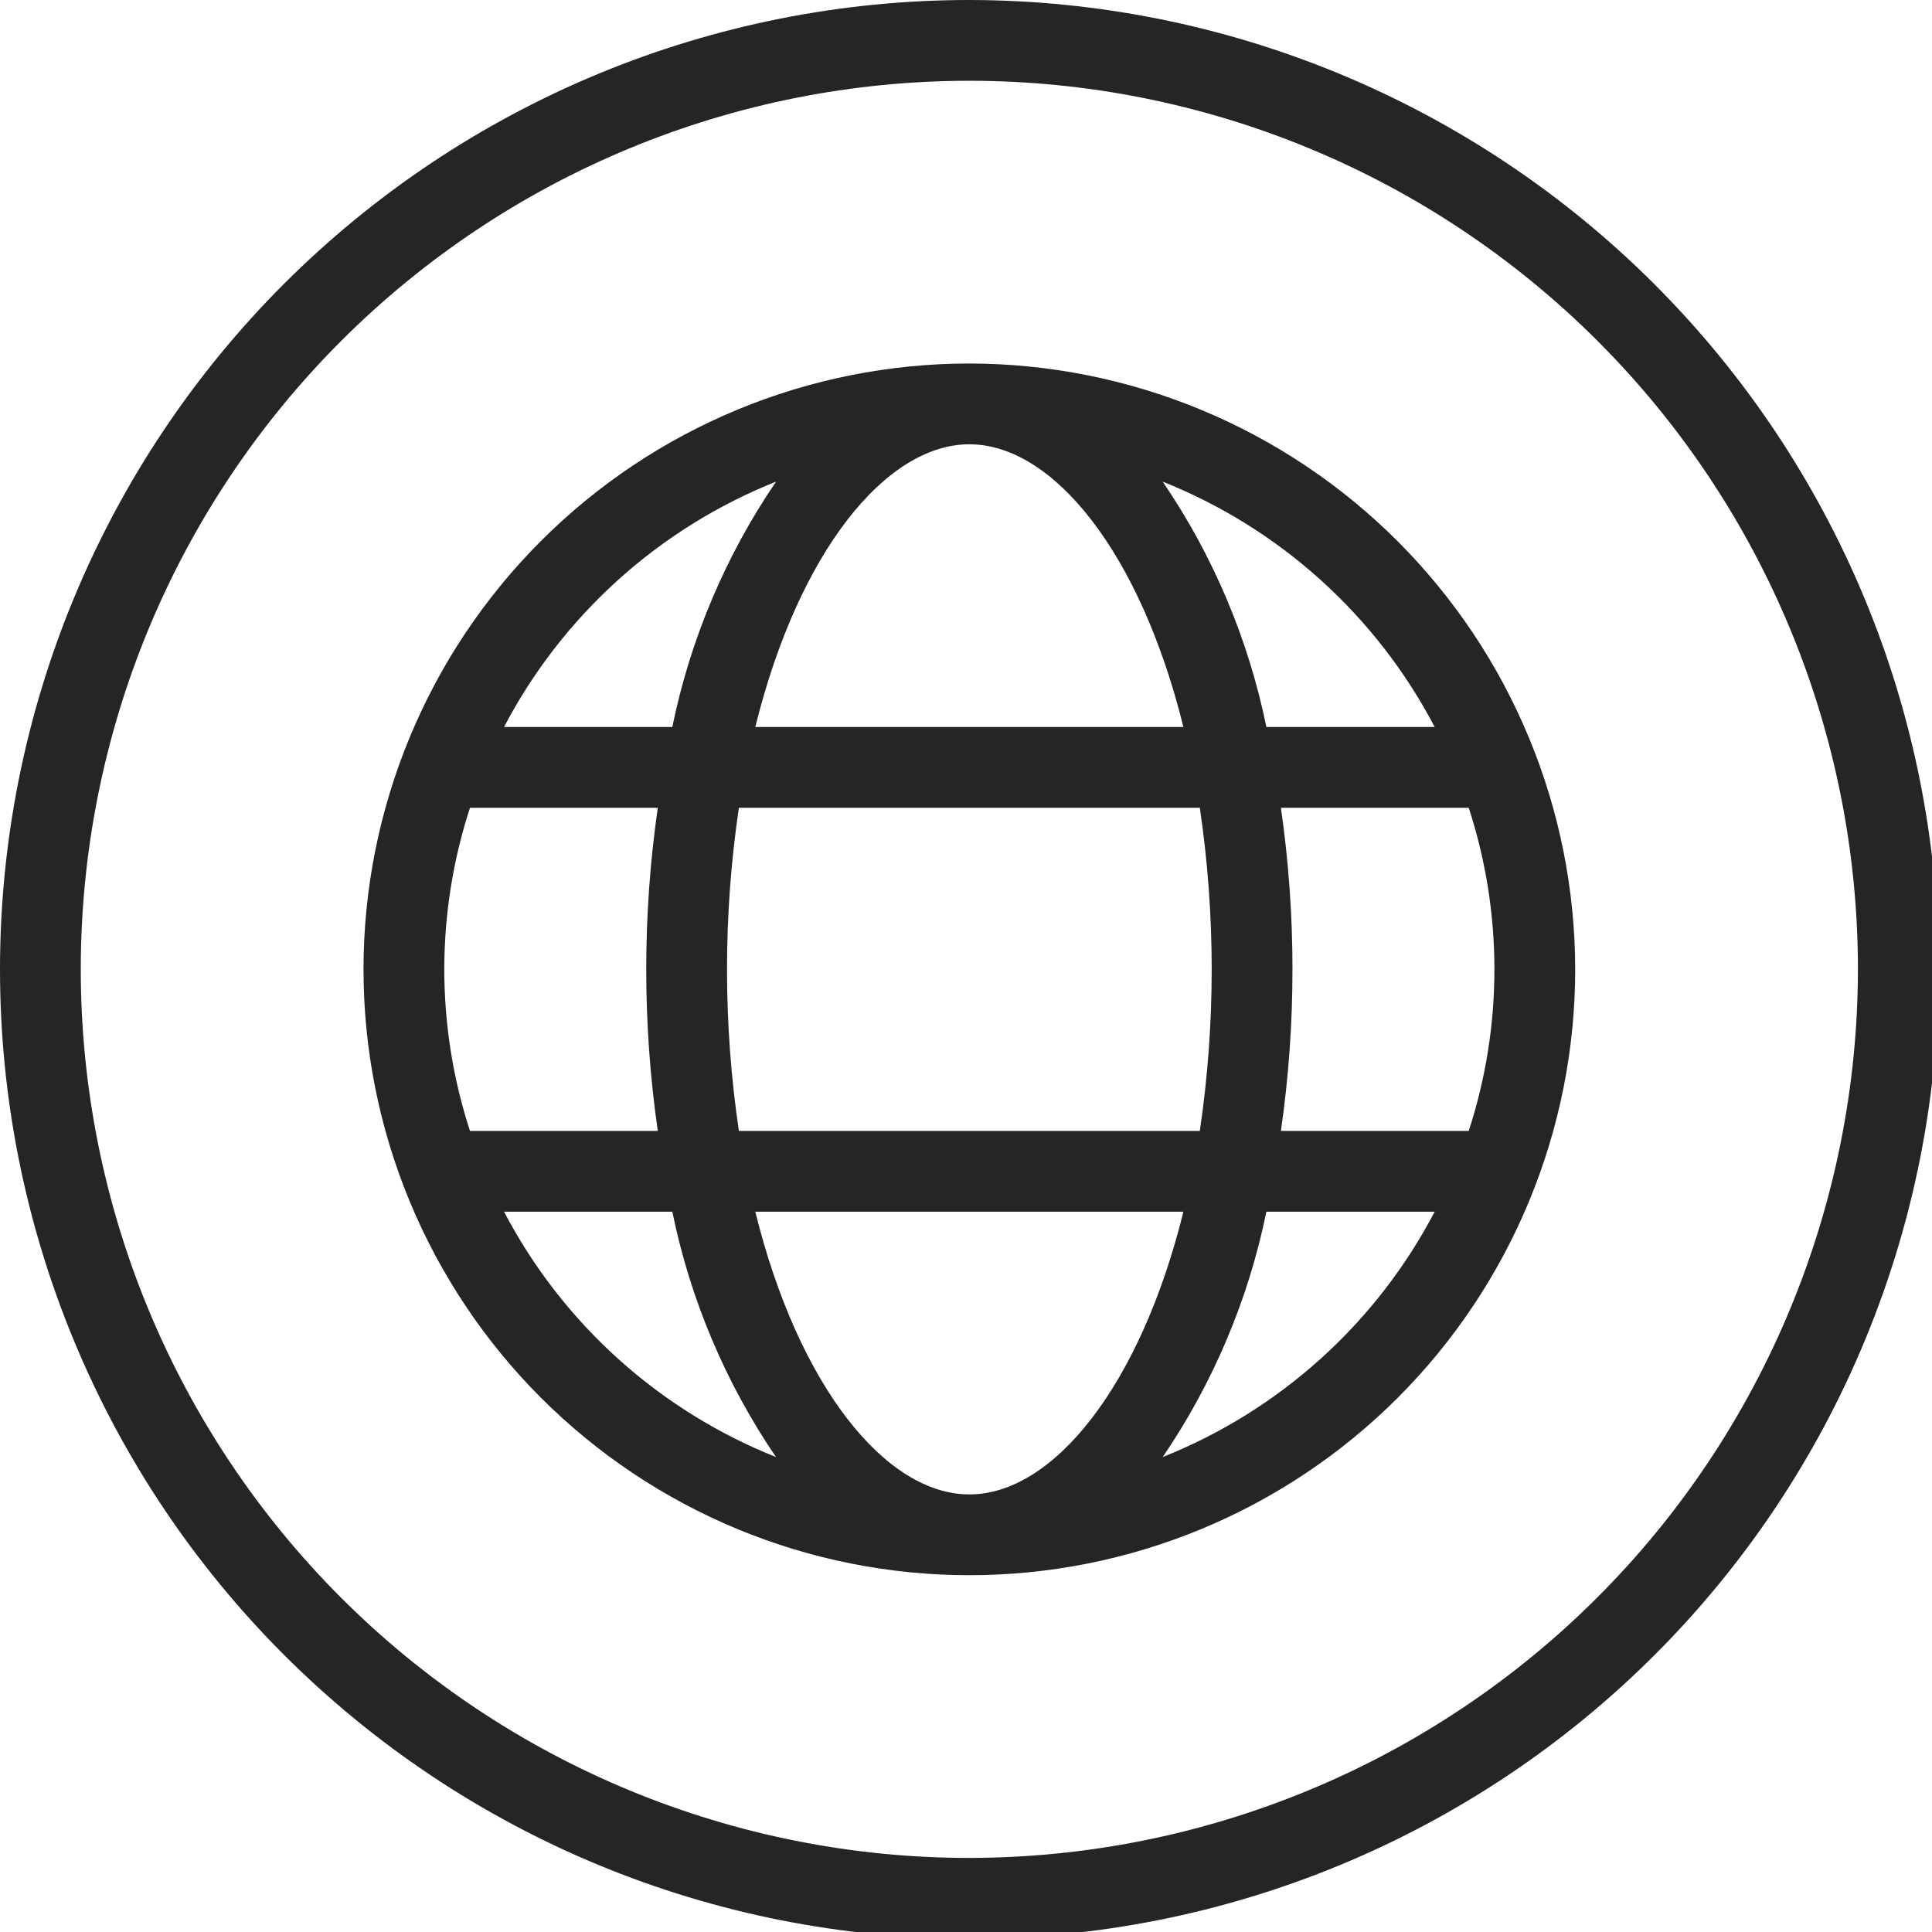
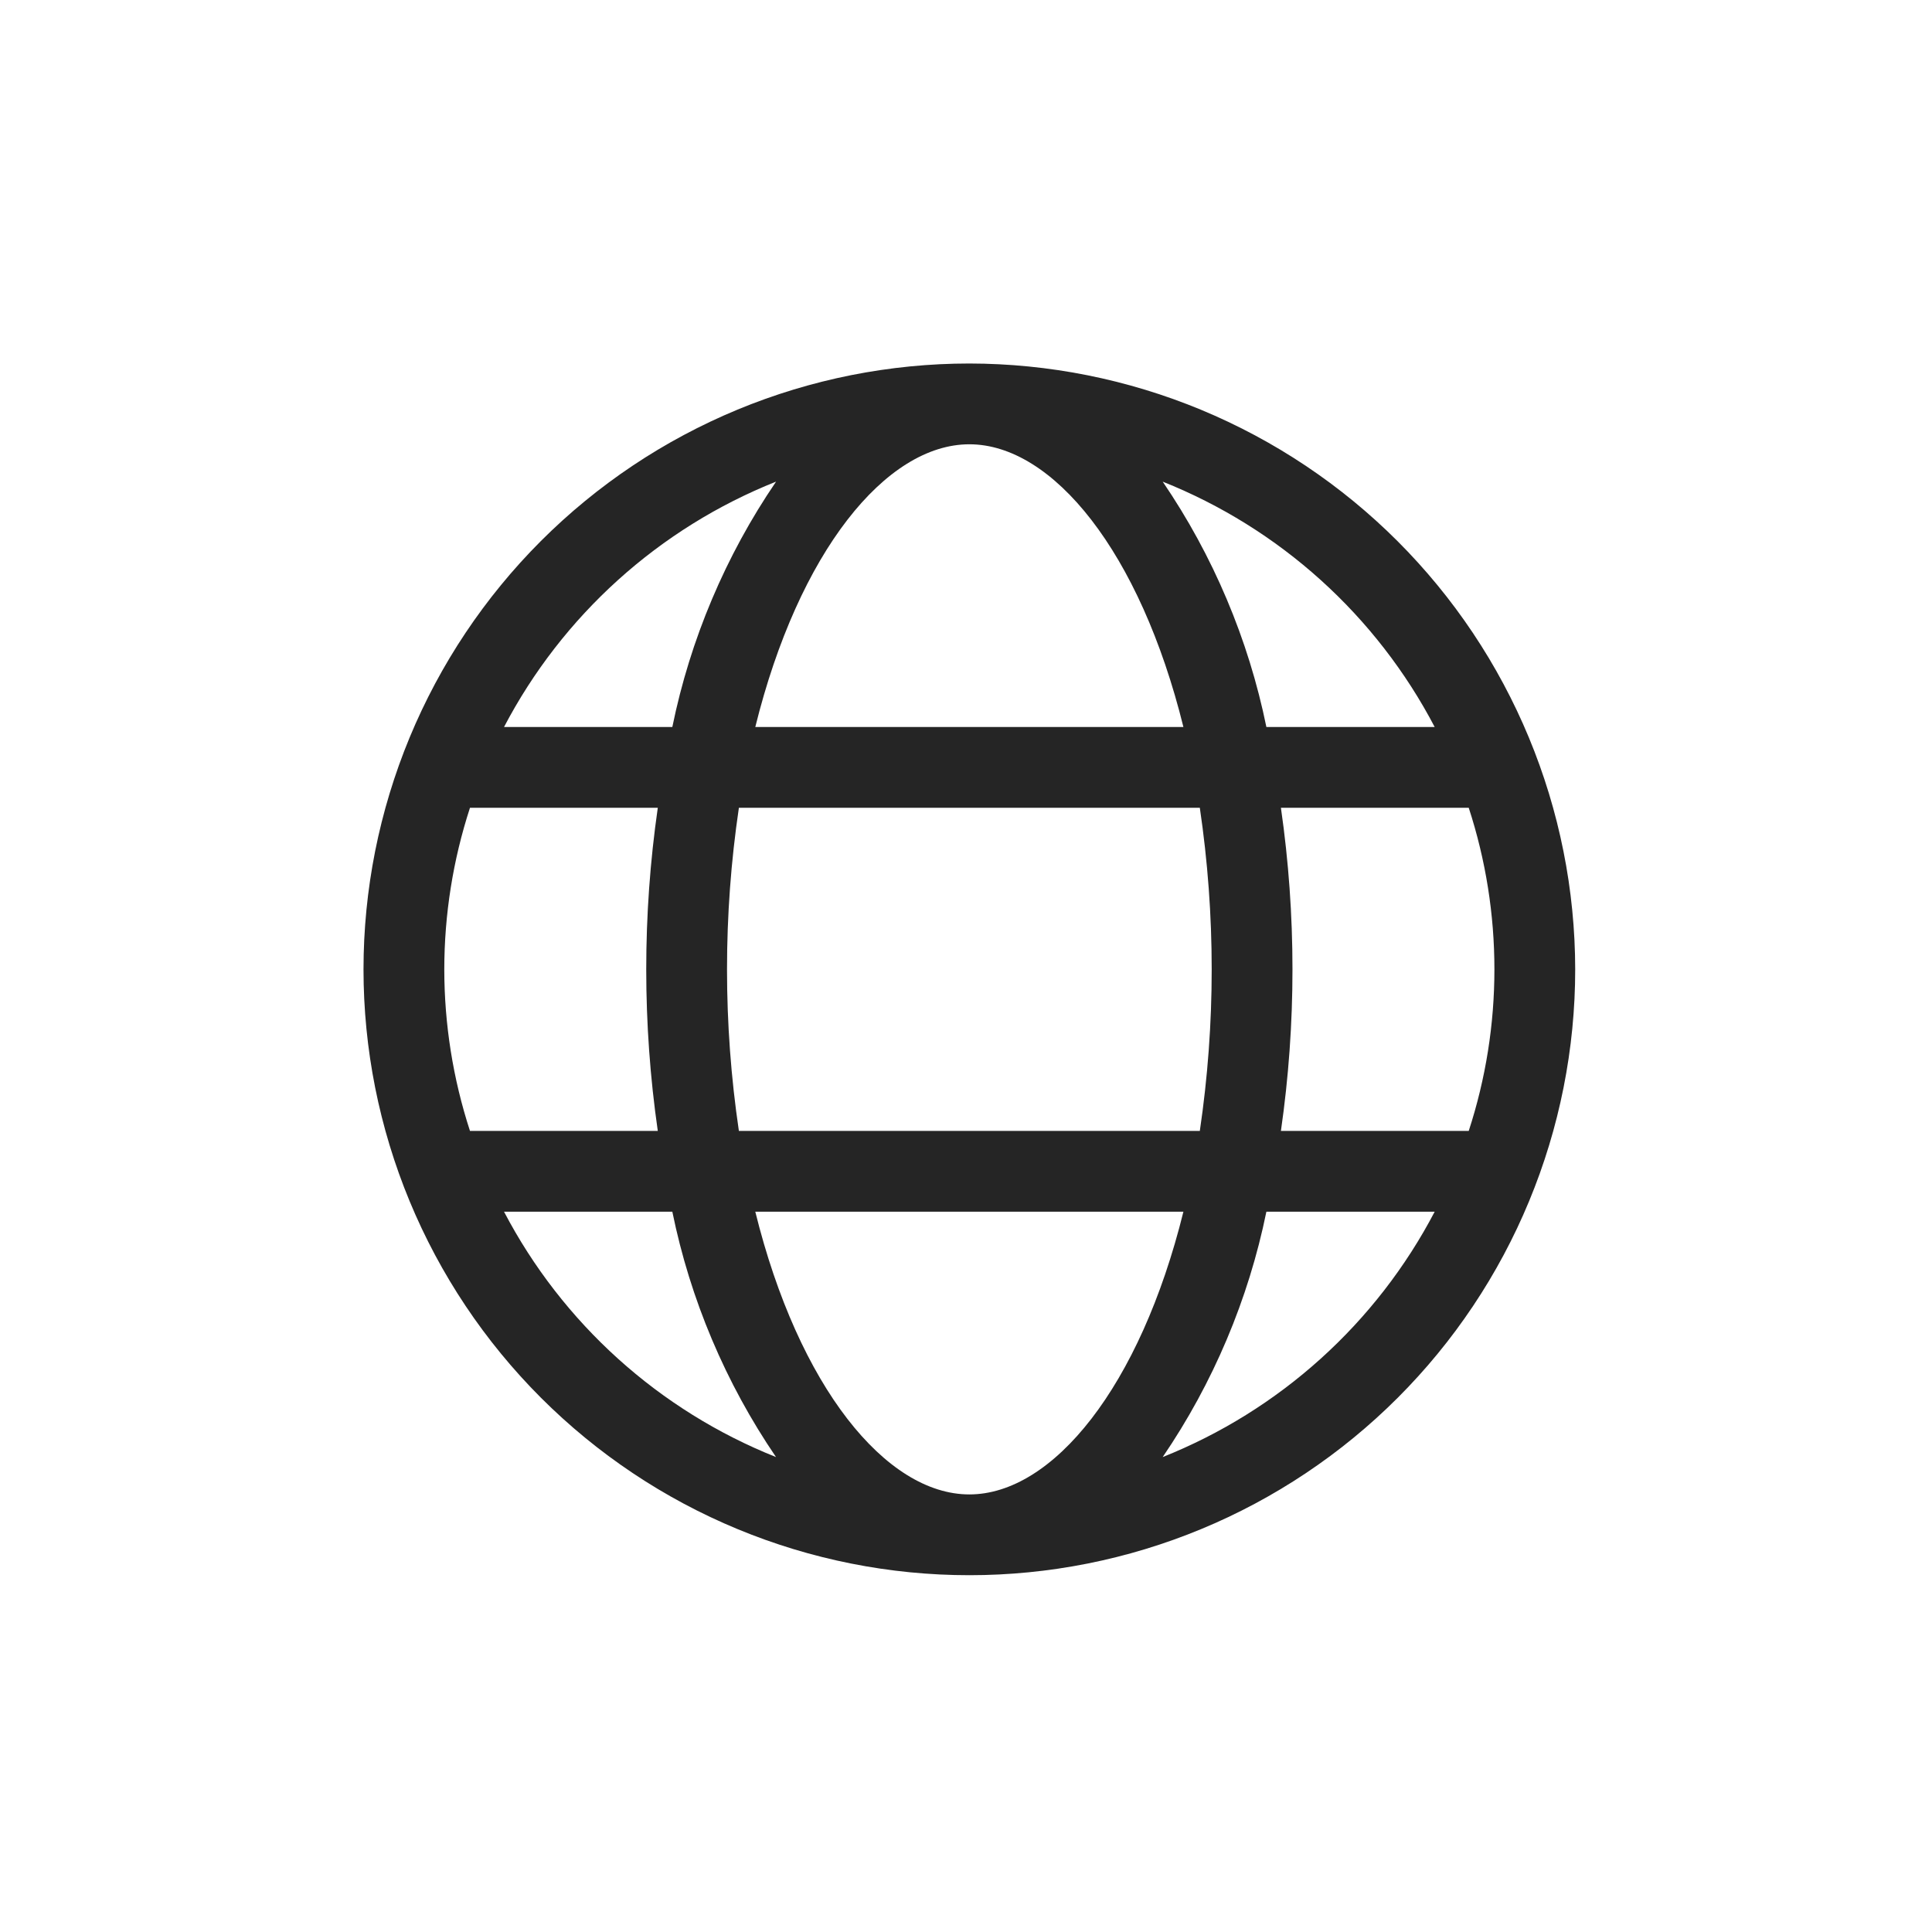
<svg xmlns="http://www.w3.org/2000/svg" width="1080" zoomAndPan="magnify" viewBox="0 0 810 810" height="1080" preserveAspectRatio="xMidYMid meet" version="1.0">
  <path fill="#252525" d="M 406.406 152.402 C 402.25 152.402 398.094 152.504 393.941 152.707 C 389.789 152.914 385.645 153.219 381.508 153.625 C 377.371 154.031 373.25 154.543 369.137 155.152 C 365.023 155.762 360.93 156.473 356.852 157.281 C 352.773 158.094 348.719 159.004 344.688 160.016 C 340.656 161.023 336.652 162.133 332.672 163.34 C 328.695 164.547 324.75 165.852 320.836 167.25 C 316.922 168.652 313.043 170.145 309.203 171.738 C 305.363 173.328 301.562 175.012 297.805 176.789 C 294.047 178.566 290.336 180.434 286.668 182.395 C 283.004 184.355 279.387 186.402 275.82 188.539 C 272.258 190.676 268.746 192.898 265.289 195.211 C 261.832 197.52 258.434 199.91 255.098 202.387 C 251.758 204.863 248.48 207.422 245.27 210.059 C 242.055 212.695 238.906 215.41 235.828 218.203 C 232.746 220.992 229.738 223.859 226.797 226.797 C 223.859 229.738 220.992 232.746 218.203 235.828 C 215.41 238.906 212.695 242.055 210.059 245.27 C 207.422 248.48 204.863 251.758 202.387 255.098 C 199.91 258.434 197.52 261.832 195.211 265.289 C 192.898 268.746 190.676 272.258 188.539 275.82 C 186.402 279.387 184.355 283.004 182.395 286.668 C 180.434 290.336 178.566 294.047 176.789 297.805 C 175.012 301.562 173.328 305.363 171.738 309.203 C 170.145 313.043 168.652 316.922 167.25 320.836 C 165.852 324.75 164.547 328.695 163.34 332.672 C 162.133 336.652 161.023 340.656 160.016 344.688 C 159.004 348.723 158.094 352.777 157.281 356.852 C 156.473 360.93 155.762 365.023 155.152 369.137 C 154.543 373.25 154.031 377.371 153.625 381.508 C 153.219 385.645 152.914 389.789 152.707 393.941 C 152.504 398.094 152.402 402.25 152.402 406.406 C 152.402 410.562 152.504 414.719 152.707 418.871 C 152.914 423.023 153.219 427.168 153.625 431.305 C 154.031 435.441 154.543 439.562 155.152 443.676 C 155.762 447.789 156.473 451.883 157.281 455.961 C 158.094 460.035 159.004 464.09 160.016 468.125 C 161.023 472.156 162.133 476.16 163.34 480.141 C 164.547 484.117 165.852 488.062 167.25 491.977 C 168.652 495.891 170.145 499.77 171.738 503.609 C 173.328 507.449 175.012 511.25 176.789 515.008 C 178.566 518.766 180.434 522.477 182.395 526.145 C 184.355 529.809 186.402 533.426 188.539 536.988 C 190.676 540.555 192.898 544.066 195.211 547.523 C 197.52 550.98 199.91 554.379 202.387 557.715 C 204.863 561.055 207.422 564.332 210.059 567.543 C 212.695 570.758 215.41 573.906 218.203 576.984 C 220.992 580.066 223.859 583.074 226.797 586.016 C 229.738 588.953 232.746 591.82 235.828 594.609 C 238.906 597.402 242.055 600.117 245.27 602.754 C 248.48 605.391 251.758 607.949 255.098 610.426 C 258.434 612.898 261.832 615.293 265.289 617.602 C 268.746 619.914 272.258 622.137 275.82 624.273 C 279.387 626.41 283.004 628.457 286.668 630.418 C 290.336 632.379 294.047 634.246 297.805 636.023 C 301.562 637.801 305.363 639.484 309.203 641.074 C 313.043 642.664 316.922 644.16 320.836 645.562 C 324.75 646.961 328.695 648.266 332.672 649.473 C 336.652 650.68 340.656 651.789 344.688 652.797 C 348.719 653.809 352.777 654.719 356.852 655.531 C 360.93 656.34 365.023 657.051 369.137 657.66 C 373.25 658.27 377.371 658.781 381.508 659.188 C 385.645 659.594 389.789 659.898 393.941 660.105 C 398.094 660.309 402.25 660.41 406.406 660.41 C 410.562 660.41 414.719 660.309 418.871 660.105 C 423.023 659.898 427.168 659.594 431.305 659.188 C 435.441 658.781 439.562 658.27 443.676 657.66 C 447.789 657.051 451.883 656.34 455.961 655.531 C 460.035 654.719 464.09 653.809 468.125 652.797 C 472.156 651.789 476.16 650.68 480.141 649.473 C 484.117 648.266 488.062 646.961 491.977 645.562 C 495.891 644.16 499.77 642.664 503.609 641.074 C 507.449 639.484 511.25 637.801 515.008 636.023 C 518.766 634.246 522.477 632.379 526.145 630.418 C 529.809 628.457 533.426 626.41 536.988 624.273 C 540.555 622.137 544.066 619.914 547.523 617.602 C 550.98 615.293 554.379 612.898 557.715 610.426 C 561.055 607.949 564.332 605.391 567.543 602.754 C 570.758 600.117 573.906 597.402 576.984 594.609 C 580.066 591.82 583.074 588.953 586.016 586.016 C 588.953 583.074 591.82 580.066 594.609 576.984 C 597.402 573.906 600.117 570.758 602.754 567.543 C 605.391 564.332 607.949 561.055 610.426 557.715 C 612.898 554.379 615.293 550.98 617.602 547.523 C 619.914 544.066 622.137 540.555 624.273 536.992 C 626.41 533.426 628.457 529.809 630.418 526.145 C 632.379 522.477 634.246 518.766 636.023 515.008 C 637.801 511.25 639.484 507.449 641.074 503.609 C 642.664 499.77 644.16 495.891 645.562 491.977 C 646.961 488.062 648.266 484.117 649.473 480.141 C 650.68 476.16 651.789 472.156 652.797 468.125 C 653.809 464.09 654.719 460.035 655.531 455.961 C 656.34 451.883 657.051 447.789 657.66 443.676 C 658.27 439.562 658.781 435.441 659.188 431.305 C 659.594 427.168 659.898 423.023 660.105 418.871 C 660.309 414.719 660.41 410.562 660.41 406.406 C 660.406 402.25 660.301 398.098 660.09 393.945 C 659.883 389.797 659.574 385.652 659.16 381.52 C 658.75 377.383 658.238 373.262 657.625 369.148 C 657.012 365.039 656.297 360.949 655.48 356.871 C 654.668 352.797 653.754 348.746 652.742 344.715 C 651.727 340.684 650.617 336.68 649.41 332.703 C 648.199 328.73 646.895 324.785 645.492 320.875 C 644.09 316.961 642.59 313.086 641 309.246 C 639.406 305.41 637.719 301.613 635.941 297.855 C 634.164 294.102 632.293 290.391 630.332 286.727 C 628.371 283.062 626.324 279.449 624.188 275.883 C 622.047 272.32 619.824 268.812 617.516 265.355 C 615.203 261.902 612.812 258.508 610.336 255.168 C 607.859 251.832 605.305 248.559 602.664 245.344 C 600.027 242.133 597.316 238.988 594.523 235.91 C 591.734 232.828 588.867 229.82 585.93 226.883 C 582.992 223.945 579.984 221.078 576.902 218.289 C 573.824 215.496 570.68 212.785 567.469 210.148 C 564.254 207.512 560.98 204.953 557.645 202.477 C 554.305 200 550.91 197.609 547.457 195.297 C 544 192.988 540.492 190.766 536.93 188.625 C 533.363 186.488 529.75 184.441 526.086 182.48 C 522.422 180.52 518.711 178.648 514.957 176.871 C 511.199 175.094 507.402 173.406 503.566 171.812 C 499.727 170.223 495.852 168.723 491.938 167.32 C 488.027 165.918 484.082 164.613 480.109 163.402 C 476.133 162.195 472.129 161.086 468.098 160.07 C 464.066 159.059 460.016 158.145 455.941 157.332 C 451.863 156.516 447.773 155.801 443.66 155.188 C 439.551 154.574 435.43 154.062 431.293 153.652 C 427.16 153.238 423.016 152.93 418.867 152.723 C 414.715 152.512 410.562 152.406 406.406 152.402 Z M 601.5 304.805 L 530.938 304.805 C 527.172 286.391 521.629 268.523 514.312 251.211 C 506.996 233.895 498.047 217.469 487.469 201.934 C 493.543 204.355 499.496 207.043 505.332 209.992 C 511.168 212.941 516.863 216.145 522.414 219.602 C 527.965 223.059 533.352 226.75 538.578 230.684 C 543.801 234.617 548.84 238.773 553.695 243.156 C 558.551 247.535 563.203 252.121 567.652 256.914 C 572.102 261.707 576.328 266.688 580.336 271.855 C 584.344 277.023 588.113 282.359 591.648 287.859 C 595.184 293.363 598.465 299.012 601.5 304.805 Z M 406.406 626.543 C 371.438 626.543 334.828 581.465 316.66 508.008 L 496.152 508.008 C 477.984 581.465 441.375 626.543 406.406 626.543 Z M 309.781 474.141 C 306.465 451.684 304.805 429.105 304.805 406.406 C 304.805 383.707 306.465 361.129 309.781 338.672 L 503.031 338.672 C 506.348 361.129 508.008 383.707 508.008 406.406 C 508.008 429.105 506.348 451.684 503.031 474.141 Z M 186.27 406.406 C 186.277 394.906 187.184 383.473 188.988 372.113 C 190.793 360.758 193.477 349.609 197.039 338.672 L 275.781 338.672 C 272.551 361.133 270.938 383.711 270.938 406.406 C 270.938 429.102 272.551 451.68 275.781 474.141 L 197.039 474.141 C 193.477 463.203 190.793 452.055 188.988 440.699 C 187.184 429.34 186.277 417.906 186.27 406.406 Z M 406.406 186.27 C 441.375 186.27 477.984 231.348 496.152 304.805 L 316.66 304.805 C 334.828 231.348 371.438 186.27 406.406 186.27 Z M 537.031 338.672 L 615.773 338.672 C 617.555 344.133 619.117 349.652 620.461 355.234 C 621.809 360.816 622.93 366.441 623.832 372.113 C 624.734 377.785 625.41 383.484 625.863 389.207 C 626.312 394.93 626.539 400.664 626.539 406.406 C 626.539 412.148 626.312 417.883 625.863 423.605 C 625.41 429.332 624.734 435.027 623.832 440.699 C 622.93 446.371 621.809 451.996 620.461 457.578 C 619.117 463.16 617.555 468.68 615.773 474.141 L 537.031 474.141 C 540.262 451.68 541.875 429.102 541.875 406.406 C 541.875 383.711 540.262 361.133 537.031 338.672 Z M 325.363 201.934 C 314.777 217.469 305.828 233.895 298.508 251.207 C 291.188 268.523 285.645 286.387 281.875 304.805 L 211.312 304.805 C 214.348 299.012 217.629 293.363 221.164 287.859 C 224.699 282.359 228.469 277.023 232.477 271.855 C 236.484 266.688 240.711 261.707 245.16 256.914 C 249.609 252.121 254.262 247.535 259.117 243.156 C 263.973 238.773 269.012 234.617 274.234 230.684 C 279.461 226.75 284.848 223.059 290.398 219.602 C 295.949 216.145 301.645 212.941 307.48 209.992 C 313.316 207.043 319.27 204.355 325.344 201.934 Z M 211.312 508.008 L 281.875 508.008 C 285.641 526.422 291.184 544.289 298.5 561.602 C 305.816 578.918 314.766 595.344 325.344 610.879 C 319.27 608.457 313.316 605.77 307.48 602.82 C 301.645 599.871 295.949 596.668 290.398 593.211 C 284.848 589.754 279.461 586.062 274.234 582.129 C 269.012 578.195 263.973 574.039 259.117 569.656 C 254.262 565.277 249.609 560.691 245.16 555.898 C 240.711 551.105 236.484 546.125 232.477 540.957 C 228.469 535.789 224.699 530.453 221.164 524.953 C 217.629 519.449 214.348 513.801 211.312 508.008 Z M 487.469 610.879 C 498.047 595.344 506.996 578.918 514.312 561.602 C 521.629 544.289 527.172 526.422 530.938 508.008 L 601.5 508.008 C 598.465 513.801 595.184 519.449 591.648 524.953 C 588.113 530.453 584.344 535.789 580.336 540.957 C 576.328 546.125 572.102 551.105 567.652 555.898 C 563.203 560.691 558.551 565.277 553.695 569.656 C 548.84 574.039 543.801 578.195 538.578 582.129 C 533.352 586.062 527.965 589.754 522.414 593.211 C 516.863 596.668 511.168 599.871 505.332 602.82 C 499.496 605.77 493.543 608.457 487.469 610.879 Z M 487.469 610.879 " fill-opacity="1" fill-rule="nonzero" />
-   <path fill="#252525" d="M 406.406 0 C 399.754 0 393.109 0.164 386.465 0.488 C 379.82 0.816 373.191 1.305 366.57 1.957 C 359.953 2.609 353.352 3.422 346.773 4.398 C 340.195 5.375 333.645 6.512 327.121 7.809 C 320.598 9.105 314.109 10.562 307.656 12.18 C 301.207 13.797 294.797 15.57 288.434 17.5 C 282.066 19.43 275.754 21.516 269.492 23.758 C 263.23 25.996 257.027 28.391 250.883 30.938 C 244.738 33.48 238.656 36.176 232.645 39.02 C 226.633 41.863 220.695 44.852 214.828 47.988 C 208.961 51.125 203.176 54.402 197.473 57.82 C 191.766 61.238 186.148 64.797 180.617 68.492 C 175.09 72.188 169.652 76.016 164.309 79.977 C 158.969 83.941 153.727 88.031 148.586 92.25 C 143.445 96.469 138.41 100.812 133.48 105.277 C 128.551 109.746 123.738 114.332 119.035 119.035 C 114.332 123.738 109.746 128.551 105.277 133.48 C 100.812 138.41 96.469 143.445 92.25 148.586 C 88.031 153.727 83.941 158.969 79.977 164.309 C 76.016 169.652 72.188 175.09 68.492 180.617 C 64.797 186.148 61.238 191.766 57.82 197.473 C 54.402 203.176 51.125 208.961 47.988 214.828 C 44.852 220.695 41.863 226.633 39.02 232.645 C 36.176 238.656 33.48 244.738 30.938 250.883 C 28.391 257.027 25.996 263.23 23.758 269.492 C 21.516 275.754 19.43 282.066 17.5 288.434 C 15.57 294.797 13.797 301.207 12.18 307.656 C 10.562 314.109 9.105 320.598 7.809 327.121 C 6.512 333.645 5.375 340.195 4.398 346.773 C 3.422 353.352 2.609 359.953 1.957 366.57 C 1.305 373.191 0.816 379.82 0.488 386.465 C 0.164 393.109 0 399.754 0 406.406 C 0 413.059 0.164 419.703 0.488 426.348 C 0.816 432.992 1.305 439.621 1.957 446.242 C 2.609 452.859 3.422 459.461 4.398 466.039 C 5.375 472.617 6.512 479.168 7.809 485.691 C 9.105 492.215 10.562 498.703 12.18 505.156 C 13.797 511.605 15.57 518.016 17.5 524.379 C 19.43 530.746 21.516 537.059 23.758 543.32 C 25.996 549.582 28.391 555.785 30.938 561.93 C 33.48 568.074 36.176 574.156 39.02 580.168 C 41.863 586.18 44.852 592.117 47.988 597.984 C 51.125 603.852 54.402 609.637 57.82 615.34 C 61.238 621.047 64.797 626.664 68.492 632.195 C 72.188 637.723 76.016 643.16 79.977 648.504 C 83.941 653.844 88.031 659.086 92.25 664.227 C 96.469 669.367 100.812 674.402 105.277 679.332 C 109.746 684.262 114.332 689.074 119.035 693.777 C 123.738 698.48 128.551 703.066 133.48 707.535 C 138.41 712 143.445 716.344 148.586 720.562 C 153.727 724.781 158.969 728.871 164.309 732.836 C 169.652 736.797 175.09 740.625 180.617 744.32 C 186.148 748.016 191.766 751.574 197.473 754.992 C 203.176 758.41 208.961 761.688 214.828 764.824 C 220.695 767.961 226.633 770.949 232.645 773.793 C 238.656 776.637 244.738 779.332 250.883 781.875 C 257.027 784.422 263.23 786.816 269.492 789.055 C 275.754 791.297 282.066 793.383 288.434 795.312 C 294.797 797.242 301.207 799.016 307.656 800.633 C 314.109 802.25 320.598 803.707 327.121 805.004 C 333.645 806.301 340.195 807.438 346.773 808.414 C 353.352 809.391 359.953 810.203 366.57 810.855 C 373.191 811.508 379.82 811.996 386.465 812.324 C 393.109 812.648 399.754 812.812 406.406 812.812 C 413.059 812.812 419.703 812.648 426.348 812.324 C 432.992 811.996 439.621 811.508 446.242 810.855 C 452.859 810.203 459.461 809.391 466.039 808.414 C 472.617 807.438 479.168 806.301 485.691 805.004 C 492.215 803.707 498.703 802.25 505.156 800.633 C 511.605 799.016 518.016 797.242 524.379 795.312 C 530.746 793.383 537.059 791.297 543.32 789.055 C 549.582 786.816 555.785 784.422 561.93 781.875 C 568.074 779.332 574.156 776.637 580.168 773.793 C 586.18 770.949 592.117 767.961 597.984 764.824 C 603.852 761.688 609.637 758.41 615.34 754.992 C 621.047 751.574 626.664 748.016 632.195 744.32 C 637.723 740.625 643.16 736.797 648.504 732.836 C 653.844 728.871 659.086 724.781 664.227 720.562 C 669.367 716.344 674.402 712 679.332 707.535 C 684.262 703.066 689.074 698.48 693.777 693.777 C 698.48 689.074 703.066 684.262 707.535 679.332 C 712 674.402 716.344 669.367 720.562 664.227 C 724.781 659.086 728.871 653.844 732.836 648.504 C 736.797 643.16 740.625 637.723 744.32 632.195 C 748.016 626.664 751.574 621.047 754.992 615.34 C 758.41 609.637 761.688 603.852 764.824 597.984 C 767.961 592.117 770.949 586.18 773.793 580.168 C 776.637 574.156 779.332 568.074 781.875 561.93 C 784.422 555.785 786.816 549.582 789.055 543.32 C 791.297 537.059 793.383 530.746 795.312 524.379 C 797.242 518.016 799.016 511.605 800.633 505.156 C 802.25 498.703 803.707 492.215 805.004 485.691 C 806.301 479.168 807.438 472.617 808.414 466.039 C 809.391 459.461 810.203 452.859 810.855 446.242 C 811.508 439.621 811.996 432.992 812.324 426.348 C 812.648 419.703 812.812 413.059 812.812 406.406 C 812.805 399.758 812.633 393.113 812.301 386.473 C 811.969 379.832 811.473 373.203 810.812 366.586 C 810.152 359.969 809.336 353.375 808.352 346.797 C 807.371 340.223 806.227 333.672 804.926 327.152 C 803.621 320.633 802.16 314.148 800.539 307.699 C 798.918 301.25 797.141 294.848 795.207 288.484 C 793.273 282.125 791.184 275.812 788.938 269.555 C 786.695 263.297 784.297 257.098 781.75 250.953 C 779.203 244.812 776.504 238.738 773.66 232.73 C 770.812 226.719 767.82 220.785 764.684 214.922 C 761.547 209.059 758.27 203.277 754.848 197.574 C 751.43 191.871 747.871 186.258 744.176 180.73 C 740.48 175.203 736.652 169.77 732.688 164.43 C 728.727 159.09 724.637 153.852 720.418 148.711 C 716.199 143.574 711.855 138.539 707.391 133.613 C 702.926 128.688 698.34 123.875 693.641 119.172 C 688.938 114.469 684.125 109.887 679.199 105.422 C 674.273 100.957 669.238 96.613 664.102 92.395 C 658.961 88.176 653.723 84.086 648.383 80.125 C 643.043 76.16 637.609 72.332 632.082 68.637 C 626.555 64.941 620.938 61.383 615.238 57.965 C 609.535 54.543 603.754 51.266 597.891 48.129 C 592.027 44.992 586.094 42 580.082 39.152 C 574.074 36.309 568 33.609 561.859 31.062 C 555.715 28.516 549.516 26.117 543.258 23.875 C 537 21.629 530.688 19.539 524.328 17.605 C 517.965 15.672 511.559 13.895 505.113 12.273 C 498.664 10.652 492.18 9.191 485.66 7.887 C 479.141 6.586 472.59 5.441 466.016 4.461 C 459.438 3.477 452.844 2.66 446.227 2 C 439.609 1.34 432.98 0.844 426.34 0.512 C 419.699 0.18 413.055 0.008 406.406 0 Z M 406.406 778.945 C 400.309 778.945 394.215 778.797 388.125 778.496 C 382.035 778.199 375.957 777.75 369.891 777.152 C 363.824 776.555 357.773 775.809 351.742 774.914 C 345.711 774.02 339.707 772.977 333.727 771.785 C 327.746 770.598 321.801 769.262 315.887 767.781 C 309.973 766.301 304.098 764.672 298.266 762.902 C 292.43 761.133 286.641 759.223 280.902 757.168 C 275.16 755.113 269.473 752.922 263.84 750.586 C 258.207 748.254 252.637 745.785 247.125 743.176 C 241.613 740.57 236.168 737.832 230.793 734.957 C 225.414 732.082 220.113 729.078 214.883 725.945 C 209.652 722.809 204.504 719.547 199.434 716.16 C 194.363 712.773 189.383 709.266 184.484 705.633 C 179.59 702 174.781 698.25 170.07 694.383 C 165.355 690.516 160.742 686.535 156.223 682.438 C 151.707 678.344 147.293 674.141 142.98 669.832 C 138.672 665.52 134.469 661.105 130.371 656.59 C 126.277 652.07 122.297 647.457 118.43 642.742 C 114.562 638.031 110.812 633.223 107.18 628.328 C 103.547 623.43 100.039 618.445 96.652 613.379 C 93.266 608.309 90.004 603.16 86.867 597.93 C 83.734 592.699 80.73 587.398 77.855 582.02 C 74.98 576.645 72.242 571.199 69.637 565.688 C 67.027 560.176 64.559 554.602 62.227 548.969 C 59.891 543.34 57.699 537.652 55.645 531.91 C 53.59 526.172 51.68 520.383 49.91 514.547 C 48.141 508.715 46.512 502.84 45.031 496.926 C 43.551 491.012 42.215 485.066 41.027 479.086 C 39.836 473.105 38.793 467.102 37.898 461.07 C 37.004 455.039 36.258 448.988 35.66 442.922 C 35.062 436.855 34.613 430.777 34.316 424.688 C 34.016 418.598 33.867 412.504 33.867 406.406 C 33.867 400.309 34.016 394.215 34.316 388.125 C 34.613 382.035 35.062 375.957 35.66 369.891 C 36.258 363.824 37.004 357.773 37.898 351.742 C 38.793 345.711 39.836 339.707 41.027 333.727 C 42.215 327.746 43.551 321.801 45.031 315.887 C 46.512 309.973 48.141 304.098 49.91 298.266 C 51.68 292.43 53.59 286.641 55.645 280.902 C 57.699 275.16 59.891 269.473 62.227 263.84 C 64.559 258.207 67.027 252.637 69.637 247.125 C 72.242 241.613 74.98 236.168 77.855 230.793 C 80.73 225.414 83.734 220.113 86.867 214.883 C 90.004 209.652 93.266 204.504 96.652 199.434 C 100.039 194.367 103.547 189.383 107.18 184.484 C 110.812 179.59 114.562 174.781 118.43 170.07 C 122.297 165.355 126.277 160.742 130.371 156.223 C 134.469 151.707 138.672 147.293 142.98 142.98 C 147.293 138.672 151.707 134.469 156.223 130.371 C 160.742 126.277 165.355 122.297 170.07 118.43 C 174.781 114.562 179.59 110.812 184.484 107.18 C 189.383 103.547 194.363 100.039 199.434 96.652 C 204.504 93.266 209.652 90.004 214.883 86.867 C 220.113 83.734 225.414 80.73 230.793 77.855 C 236.168 74.98 241.613 72.242 247.125 69.637 C 252.637 67.027 258.207 64.559 263.84 62.227 C 269.473 59.891 275.16 57.699 280.902 55.645 C 286.641 53.59 292.43 51.68 298.266 49.91 C 304.098 48.141 309.973 46.512 315.887 45.031 C 321.801 43.551 327.746 42.215 333.727 41.027 C 339.707 39.836 345.711 38.793 351.742 37.898 C 357.773 37.004 363.824 36.258 369.891 35.66 C 375.957 35.062 382.035 34.613 388.125 34.316 C 394.215 34.016 400.309 33.867 406.406 33.867 C 412.504 33.867 418.598 34.016 424.688 34.316 C 430.777 34.613 436.855 35.062 442.922 35.66 C 448.988 36.258 455.039 37.004 461.07 37.898 C 467.102 38.793 473.105 39.836 479.086 41.027 C 485.066 42.215 491.012 43.551 496.926 45.031 C 502.84 46.512 508.715 48.141 514.547 49.91 C 520.383 51.68 526.172 53.59 531.91 55.645 C 537.652 57.699 543.336 59.891 548.969 62.227 C 554.602 64.559 560.176 67.027 565.688 69.637 C 571.199 72.242 576.645 74.98 582.02 77.855 C 587.398 80.73 592.699 83.734 597.93 86.867 C 603.16 90.004 608.309 93.266 613.379 96.652 C 618.445 100.039 623.43 103.547 628.328 107.18 C 633.223 110.812 638.031 114.562 642.742 118.43 C 647.457 122.297 652.07 126.277 656.59 130.371 C 661.105 134.469 665.52 138.672 669.832 142.98 C 674.141 147.293 678.344 151.707 682.438 156.223 C 686.535 160.742 690.516 165.355 694.383 170.07 C 698.25 174.781 702 179.59 705.633 184.484 C 709.266 189.383 712.773 194.367 716.16 199.434 C 719.547 204.504 722.809 209.652 725.945 214.883 C 729.078 220.113 732.082 225.414 734.957 230.793 C 737.832 236.168 740.57 241.613 743.176 247.125 C 745.785 252.637 748.254 258.207 750.586 263.84 C 752.922 269.473 755.113 275.16 757.168 280.902 C 759.223 286.641 761.133 292.43 762.902 298.266 C 764.672 304.098 766.301 309.973 767.781 315.887 C 769.262 321.801 770.598 327.746 771.785 333.727 C 772.977 339.707 774.02 345.711 774.914 351.742 C 775.809 357.773 776.555 363.824 777.152 369.891 C 777.75 375.957 778.199 382.035 778.496 388.125 C 778.797 394.215 778.945 400.309 778.945 406.406 C 778.938 412.5 778.781 418.594 778.477 424.68 C 778.172 430.766 777.715 436.844 777.113 442.91 C 776.512 448.973 775.758 455.02 774.859 461.047 C 773.957 467.078 772.91 473.078 771.719 479.055 C 770.523 485.031 769.184 490.977 767.699 496.887 C 766.211 502.801 764.582 508.672 762.809 514.5 C 761.035 520.332 759.121 526.117 757.062 531.855 C 755.008 537.594 752.809 543.277 750.473 548.906 C 748.141 554.535 745.668 560.105 743.059 565.613 C 740.449 571.121 737.707 576.562 734.832 581.938 C 731.957 587.309 728.949 592.609 725.816 597.836 C 722.68 603.062 719.418 608.211 716.031 613.277 C 712.645 618.344 709.133 623.324 705.504 628.219 C 701.871 633.113 698.121 637.918 694.254 642.629 C 690.387 647.34 686.406 651.953 682.312 656.469 C 678.219 660.984 674.016 665.398 669.707 669.707 C 665.398 674.016 660.984 678.219 656.469 682.312 C 651.953 686.406 647.34 690.387 642.629 694.254 C 637.918 698.121 633.113 701.871 628.219 705.504 C 623.324 709.133 618.344 712.645 613.277 716.031 C 608.211 719.418 603.062 722.68 597.836 725.816 C 592.609 728.949 587.309 731.957 581.938 734.832 C 576.562 737.707 571.121 740.449 565.613 743.059 C 560.105 745.668 554.535 748.141 548.906 750.473 C 543.277 752.809 537.594 755.008 531.855 757.062 C 526.117 759.121 520.332 761.035 514.5 762.809 C 508.672 764.582 502.801 766.211 496.887 767.699 C 490.977 769.184 485.031 770.523 479.055 771.719 C 473.078 772.91 467.078 773.957 461.047 774.859 C 455.02 775.758 448.973 776.512 442.91 777.113 C 436.844 777.715 430.766 778.172 424.68 778.477 C 418.594 778.781 412.5 778.938 406.406 778.945 Z M 406.406 778.945 " fill-opacity="1" fill-rule="nonzero" />
</svg>